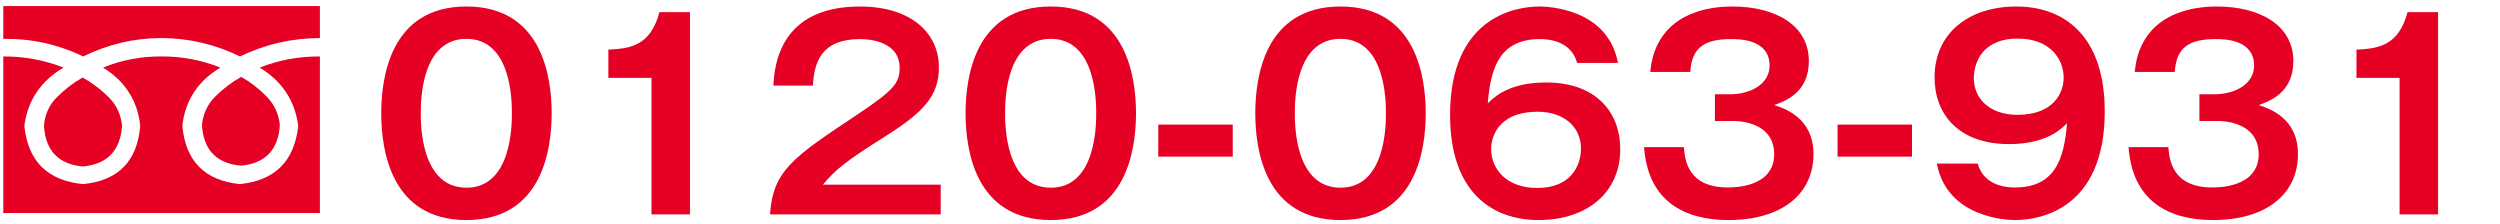
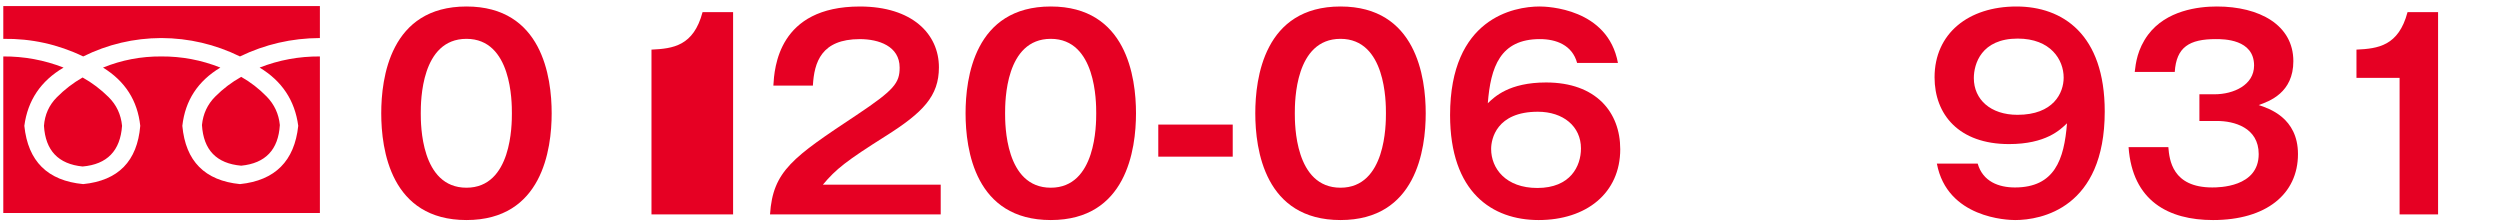
<svg xmlns="http://www.w3.org/2000/svg" version="1.1" x="0px" y="0px" width="302px" height="27px" viewBox="0 1.38 302 27" style="enable-background:new 0 1.38 302 27;" xml:space="preserve">
  <defs>
</defs>
  <g>
    <path style="fill:#E60023;" d="M66.642,15.063c0,4.372-1.147,12.898-10.294,12.898S46.054,19.467,46.054,15.063   c0-4.217,1.054-12.898,10.294-12.898C65.495,2.165,66.642,10.692,66.642,15.063z M50.829,15.063   c0,1.334,0,8.992,5.519,8.992c5.488,0,5.488-7.658,5.488-8.992c0-1.333,0-8.991-5.488-8.991   S50.829,13.606,50.829,15.063z" />
-     <path style="fill:#E60023;" d="M83.35,27.28h-4.651V10.785h-5.209V7.374   c2.604-0.123,5.085-0.434,6.17-4.526h3.689V27.28z" />
+     <path style="fill:#E60023;" d="M83.35,27.28h-4.651V10.785V7.374   c2.604-0.123,5.085-0.434,6.17-4.526h3.689V27.28z" />
    <path style="fill:#E60023;" d="M113.638,23.684v3.597H93.019c0.341-5.271,2.791-6.914,10.449-11.999   c4.558-3.039,5.209-3.876,5.209-5.736c0-2.604-2.542-3.441-4.806-3.441   c-4.651,0-5.52,2.79-5.674,5.612h-4.775c0.124-2.14,0.589-9.551,10.449-9.551   c6.325,0,9.55,3.318,9.55,7.349c0,3.473-1.923,5.457-6.449,8.31   c-4.713,2.977-5.984,3.969-7.565,5.86H113.638z" />
    <path style="fill:#E60023;" d="M137.229,15.063c0,4.372-1.147,12.898-10.294,12.898   s-10.294-8.495-10.294-12.898c0-4.217,1.054-12.898,10.294-12.898   C136.081,2.165,137.229,10.692,137.229,15.063z M121.416,15.063c0,1.334,0,8.992,5.519,8.992   c5.488,0,5.488-7.658,5.488-8.992c0-1.333,0-8.991-5.488-8.991S121.416,13.606,121.416,15.063z" />
    <path style="fill:#E60023;" d="M148.913,16.429v3.875h-8.992v-3.875H148.913z" />
    <path style="fill:#E60023;" d="M172.227,15.063c0,4.372-1.147,12.898-10.294,12.898   s-10.294-8.495-10.294-12.898c0-4.217,1.054-12.898,10.294-12.898   C171.08,2.165,172.227,10.692,172.227,15.063z M156.414,15.063c0,1.334,0,8.992,5.519,8.992   c5.488,0,5.488-7.658,5.488-8.992c0-1.333,0-8.991-5.488-8.991S156.414,13.606,156.414,15.063z" />
    <path style="fill:#E60023;" d="M190.516,8.987c-0.589-2.171-2.542-2.884-4.496-2.884   c-4.806,0-5.953,3.38-6.294,7.751c0.807-0.775,2.574-2.512,7.039-2.512   c6.046,0,8.96,3.598,8.96,8.062c0,5.302-4.093,8.557-9.859,8.557   c-5.612,0-10.697-3.348-10.697-12.681c0-11.689,7.689-13.116,10.821-13.116   c0.899,0,8.247,0.218,9.457,6.822H190.516z M180.129,19.374c0,2.356,1.768,4.713,5.581,4.713   c4,0,5.271-2.636,5.271-4.775c0-2.666-2.139-4.434-5.209-4.434   C180.78,14.878,180.129,18.165,180.129,19.374z" />
-     <path style="fill:#E60023;" d="M203.41,19.157c0.124,1.519,0.465,4.867,5.302,4.867   c0.744,0,5.612,0,5.612-4.03c0-3.225-3.007-4-5.023-4h-2.14v-3.225h1.83   c2.294,0,4.775-1.116,4.775-3.473c0-3.193-3.689-3.193-4.62-3.193c-3.193,0-4.774,0.961-4.961,3.969   h-4.837c0.124-1.055,0.311-2.729,1.612-4.496c2.202-2.945,6.077-3.411,8.31-3.411   c5.147,0,9.24,2.232,9.24,6.604c0,3.813-2.884,4.837-4.186,5.302   c1.209,0.403,4.744,1.52,4.744,5.923c0,4.837-3.845,7.968-10.263,7.968   c-5.364,0-9.736-2.294-10.201-8.805H203.41z" />
-     <path style="fill:#E60023;" d="M230.969,16.429v3.875h-8.992v-3.875H230.969z" />
    <path style="fill:#E60023;" d="M238.904,21.142c0.62,2.17,2.542,2.883,4.496,2.883   c4.806,0,5.953-3.379,6.294-7.751c-0.806,0.774-2.542,2.511-7.007,2.511   c-6.077,0-8.992-3.596-8.992-8.061c0-5.303,4.093-8.559,9.891-8.559   c5.581,0,10.666,3.35,10.666,12.682c0,11.689-7.689,13.115-10.821,13.115   c-0.899,0-8.216-0.217-9.457-6.82H238.904z M238.439,10.816c0,2.573,2.015,4.434,5.271,4.434   c4.341,0,5.581-2.636,5.581-4.496c0-2.17-1.581-4.713-5.55-4.713   C239.338,6.041,238.439,9.11,238.439,10.816z" />
    <path style="fill:#E60023;" d="M261.937,19.157c0.124,1.519,0.465,4.867,5.302,4.867   c0.744,0,5.612,0,5.612-4.03c0-3.225-3.007-4-5.023-4h-2.14v-3.225h1.83   c2.294,0,4.775-1.116,4.775-3.473c0-3.193-3.689-3.193-4.62-3.193c-3.193,0-4.774,0.961-4.961,3.969   H257.875c0.124-1.055,0.311-2.729,1.612-4.496c2.202-2.945,6.077-3.411,8.31-3.411   c5.147,0,9.24,2.232,9.24,6.604c0,3.813-2.884,4.837-4.186,5.302   c1.209,0.403,4.744,1.52,4.744,5.923c0,4.837-3.845,7.968-10.263,7.968   c-5.364,0-9.736-2.294-10.201-8.805H261.937z" />
    <path style="fill:#E60023;" d="M294.52,27.28h-4.65V10.785h-5.209V7.374   c2.604-0.123,5.084-0.434,6.17-4.526h3.689V27.28z" />
  </g>
  <g>
    <g>
      <g>
        <path style="fill:#E60023;" d="M0.398,6.073c3.389-0.049,6.606,0.66,9.653,2.126     c2.965-1.466,6.11-2.208,9.433-2.224c3.34,0.016,6.509,0.758,9.506,2.224     c3.03-1.466,6.248-2.208,9.653-2.224V2.114H0.398V6.073z M28.991,23.62     c-4.252-0.424-6.574-2.77-6.965-7.039c0.342-3.062,1.874-5.408,4.594-7.037     c-2.297-0.913-4.676-1.361-7.136-1.345c-2.444-0.017-4.79,0.432-7.038,1.345     c2.672,1.645,4.171,3.99,4.497,7.037c-0.358,4.27-2.656,6.615-6.892,7.039     c-4.301-0.408-6.671-2.754-7.111-7.039c0.407-3.078,1.988-5.425,4.741-7.037     C5.335,8.631,2.907,8.183,0.398,8.199v18.915h38.245V8.199c-2.525-0.017-4.953,0.432-7.282,1.345     c2.705,1.629,4.26,3.975,4.667,7.037C35.573,20.833,33.227,23.18,28.991,23.62z M14.744,16.581     c-0.13-1.368-0.672-2.525-1.625-3.47c-0.953-0.944-2-1.735-3.14-2.37     c-1.14,0.651-2.179,1.449-3.116,2.395c-0.937,0.945-1.454,2.094-1.552,3.445     c0.179,2.982,1.735,4.619,4.667,4.912C12.943,21.233,14.532,19.596,14.744,16.581z M33.805,16.483     c-0.13-1.336-0.66-2.48-1.588-3.434s-1.955-1.747-3.079-2.383     c-1.141,0.636-2.184,1.426-3.128,2.371s-1.482,2.094-1.613,3.445     c0.179,3.014,1.76,4.652,4.741,4.912C32.07,21.103,33.626,19.466,33.805,16.483z" />
      </g>
    </g>
  </g>
-   <rect id="_x3C_スライス_x3E__13_" y="1.38" style="fill:none;" width="302" height="27" />
</svg>